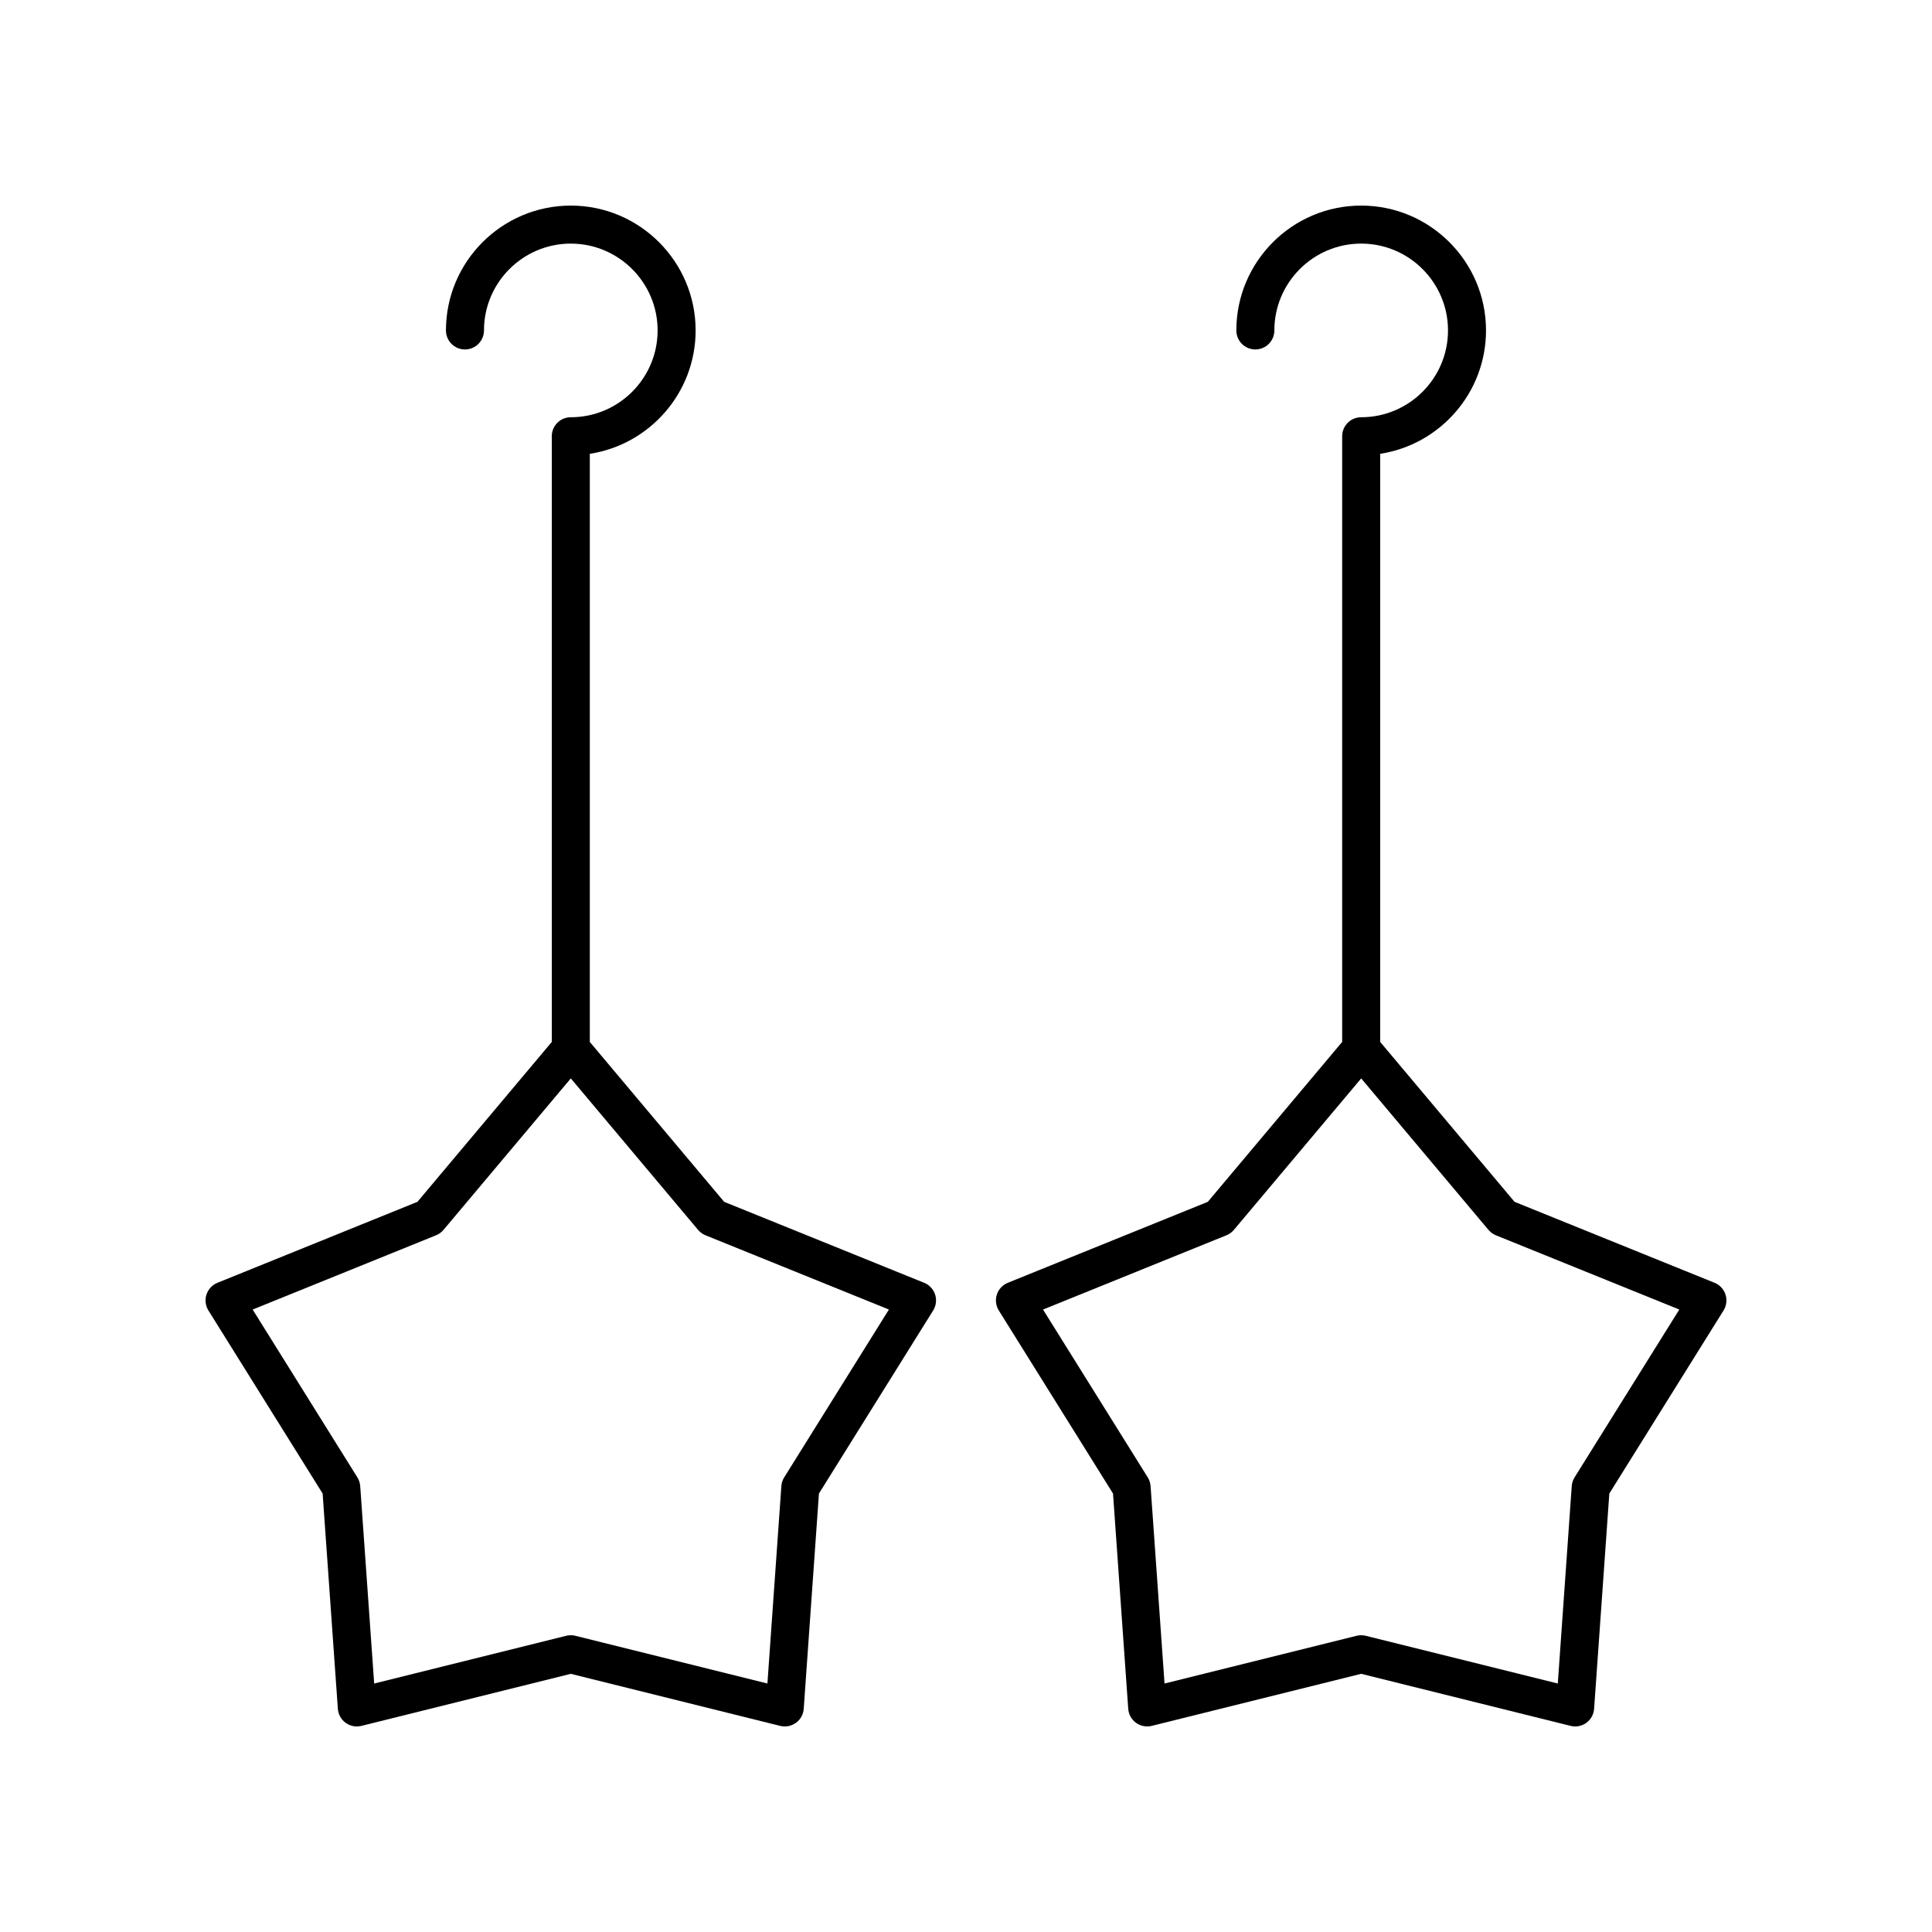
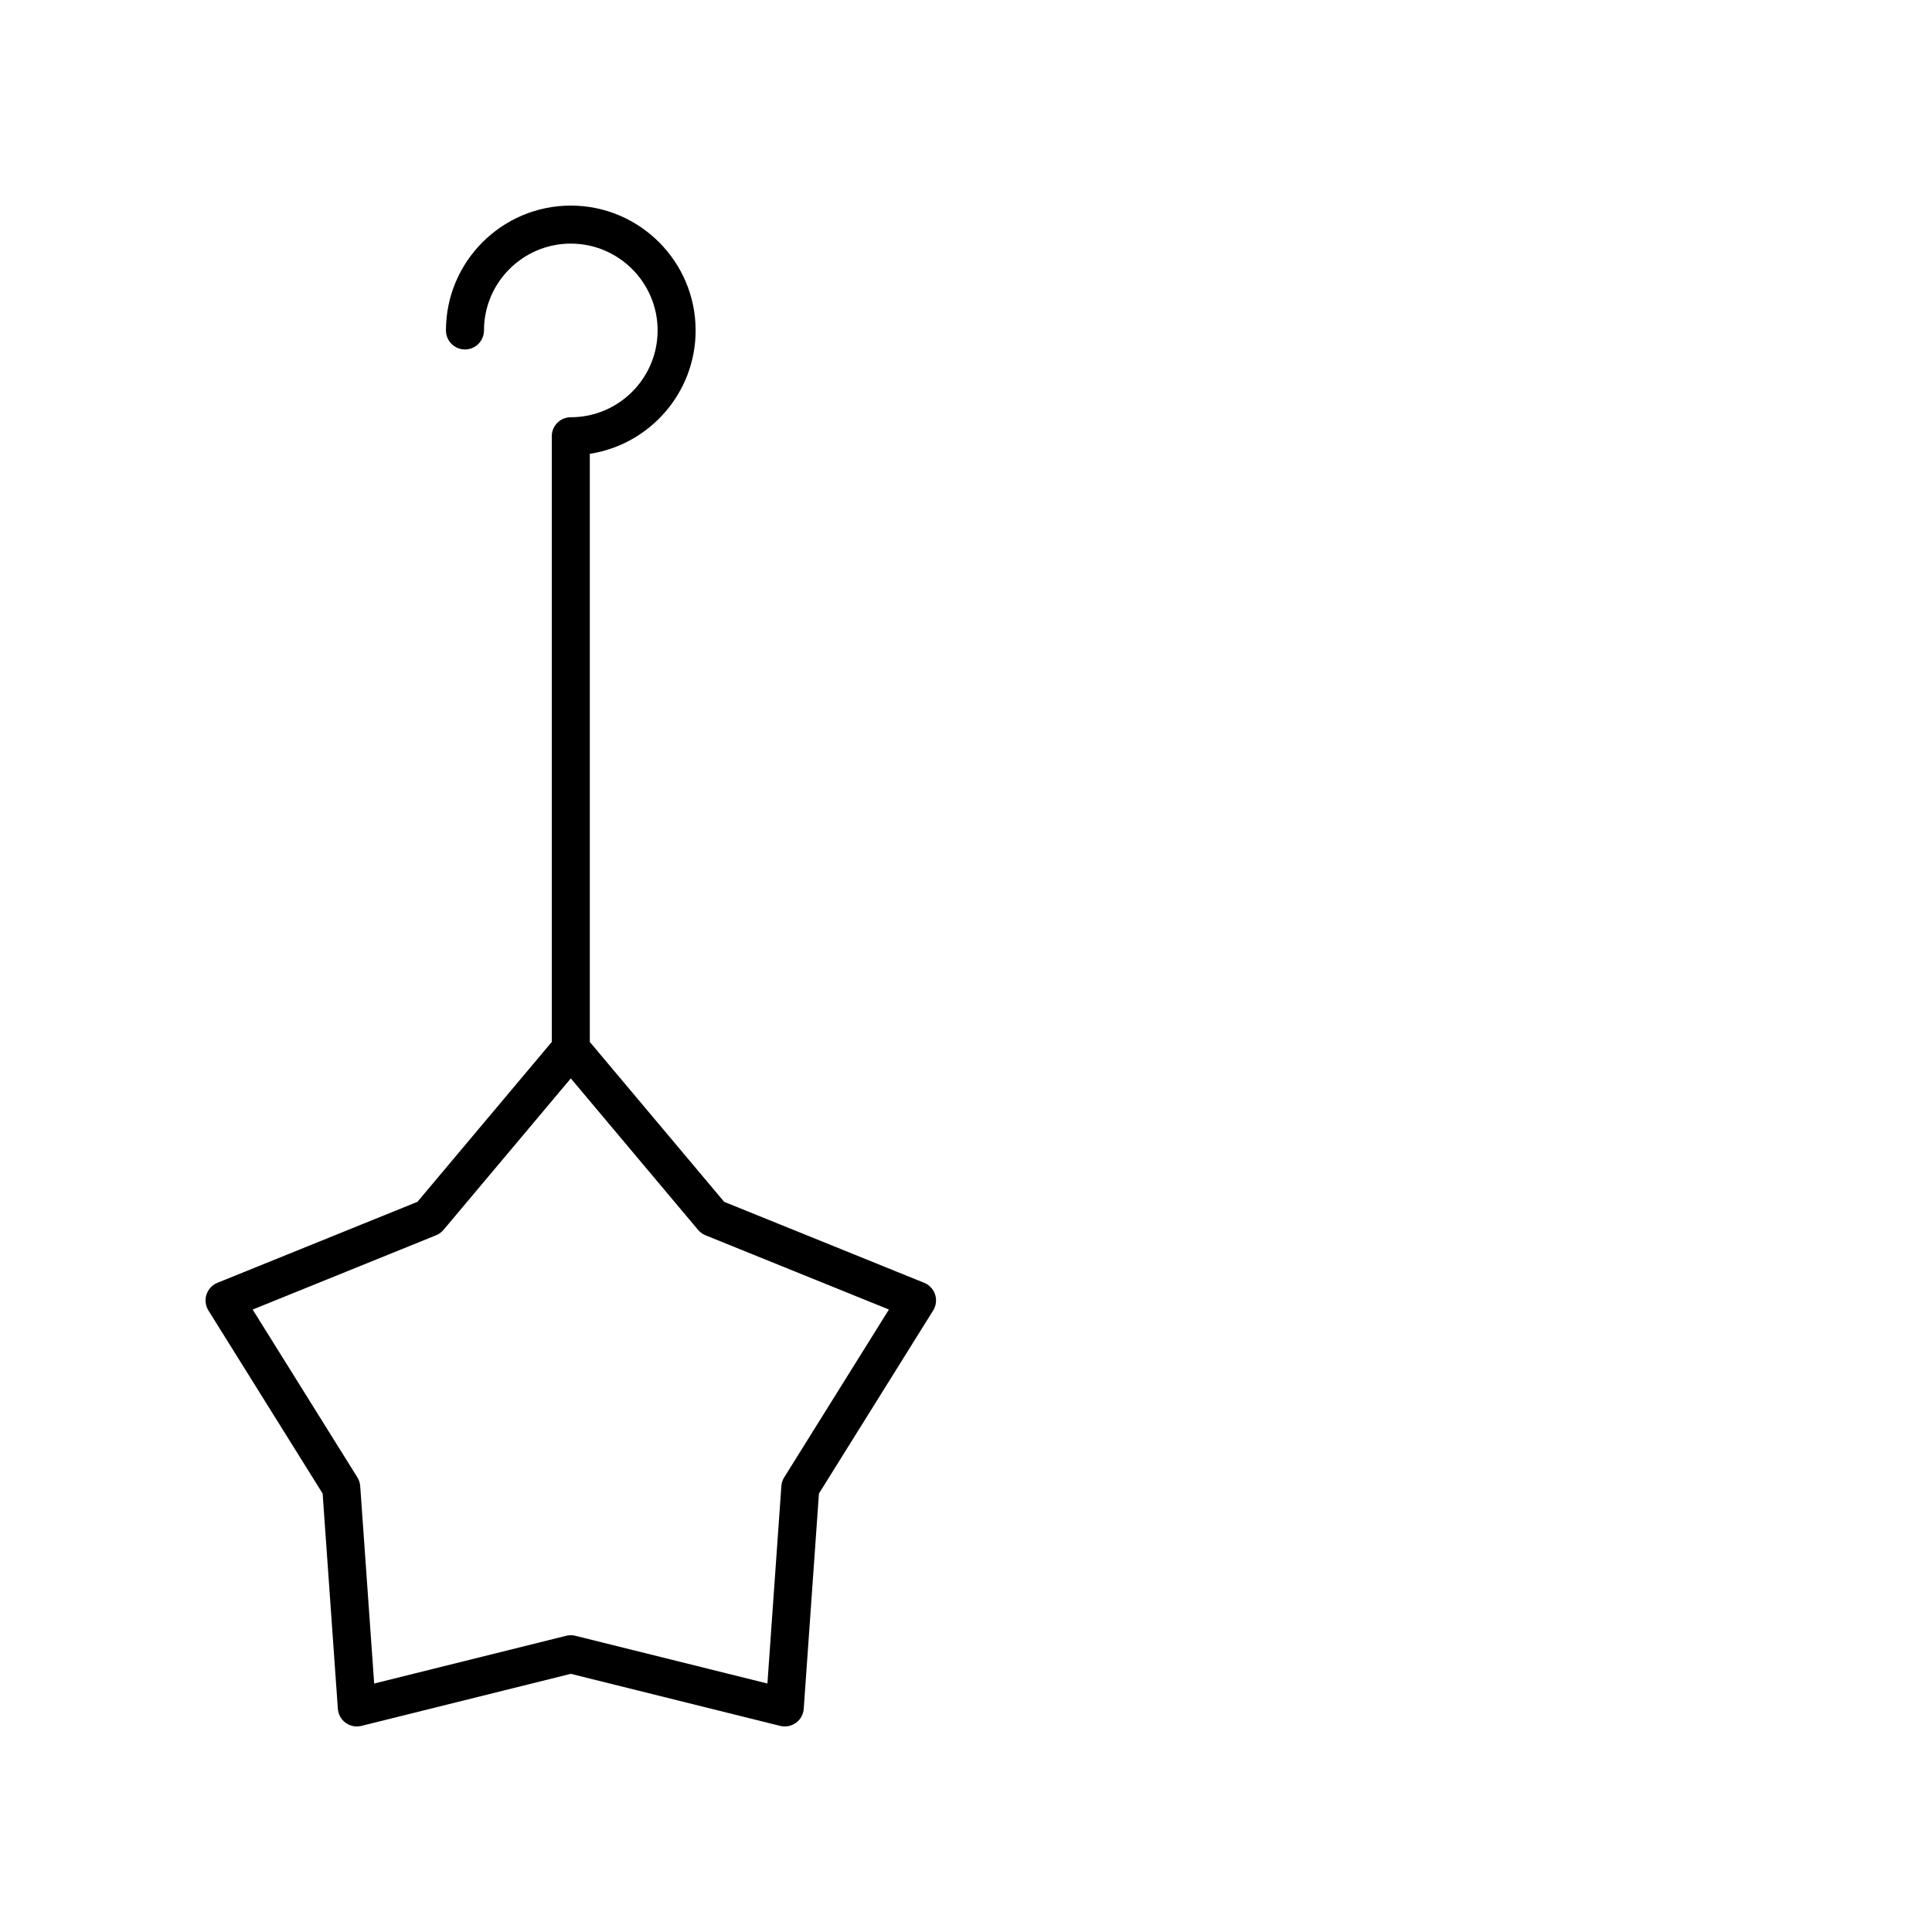
<svg xmlns="http://www.w3.org/2000/svg" fill="#000000" width="800px" height="800px" version="1.1" viewBox="144 144 512 512">
  <g>
    <path d="m229.5 539.8 4.035 57.039c0.102 1.484 0.855 2.848 2.062 3.723 0.871 0.633 1.91 0.965 2.961 0.965 0.41 0 0.812-0.051 1.215-0.148l55.492-13.797 55.492 13.797c1.445 0.355 2.965 0.062 4.176-0.812 1.207-0.875 1.957-2.234 2.062-3.723l4.031-57.039 30.27-48.516c0.789-1.262 0.973-2.809 0.516-4.223-0.461-1.418-1.52-2.555-2.902-3.113l-53.004-21.457-35.602-42.371v-155.86c15.855-2.434 28.043-16.168 28.043-32.699 0-18.242-14.836-33.082-33.082-33.082-18.242 0-33.086 14.84-33.086 33.086 0 2.781 2.254 5.039 5.039 5.039s5.039-2.254 5.039-5.039c0-12.688 10.32-23.012 23.008-23.012 12.684 0 23.008 10.32 23.008 23.008s-10.32 23.008-23.008 23.008c-2.785 0-5.039 2.254-5.039 5.039v160.51l-35.605 42.375-53 21.457c-1.383 0.559-2.441 1.695-2.906 3.113-0.457 1.414-0.27 2.961 0.516 4.223zm30.062-68.438c0.762-0.309 1.438-0.801 1.969-1.426l33.738-40.148 33.73 40.145c0.531 0.629 1.207 1.121 1.969 1.43l48.605 19.676-27.758 44.488c-0.434 0.699-0.695 1.492-0.746 2.312l-3.695 52.309-50.895-12.648c-0.797-0.195-1.633-0.195-2.43 0l-50.887 12.652-3.699-52.309c-0.055-0.82-0.316-1.613-0.746-2.312l-27.758-44.488z" />
-     <path d="m438.96 539.8 4.031 57.039c0.102 1.484 0.855 2.848 2.062 3.723 1.207 0.875 2.711 1.16 4.176 0.812l55.496-13.797 55.492 13.797c0.406 0.102 0.809 0.152 1.215 0.152 1.055 0 2.09-0.328 2.961-0.961 1.207-0.875 1.957-2.234 2.062-3.723l4.031-57.039 30.27-48.516c0.789-1.262 0.973-2.809 0.516-4.223-0.465-1.418-1.52-2.555-2.902-3.113l-53.004-21.457-35.602-42.371v-155.86c15.855-2.434 28.043-16.168 28.043-32.699 0-18.242-14.84-33.082-33.082-33.082-18.242 0-33.086 14.84-33.086 33.086 0 2.781 2.254 5.039 5.039 5.039s5.039-2.254 5.039-5.039c-0.004-12.688 10.32-23.012 23.008-23.012 12.684 0 23.008 10.32 23.008 23.008s-10.32 23.008-23.008 23.008c-2.785 0-5.039 2.254-5.039 5.039v160.51l-35.605 42.375-53.004 21.457c-1.383 0.559-2.438 1.695-2.902 3.113-0.457 1.414-0.27 2.961 0.516 4.223zm30.062-68.438c0.762-0.309 1.438-0.801 1.969-1.426l33.738-40.148 33.73 40.145c0.531 0.629 1.207 1.121 1.969 1.43l48.605 19.676-27.758 44.488c-0.434 0.699-0.695 1.492-0.746 2.312l-3.695 52.309-50.895-12.648c-0.797-0.195-1.633-0.195-2.43 0l-50.895 12.652-3.695-52.309c-0.055-0.82-0.316-1.613-0.746-2.312l-27.758-44.488z" />
  </g>
</svg>